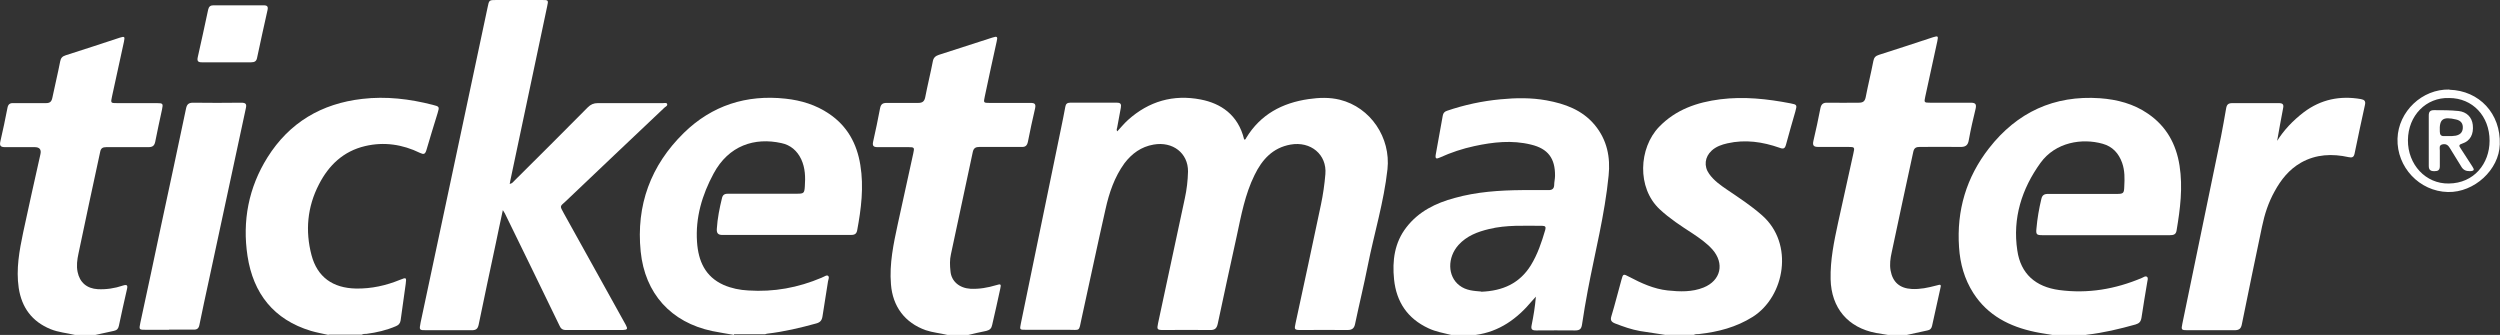
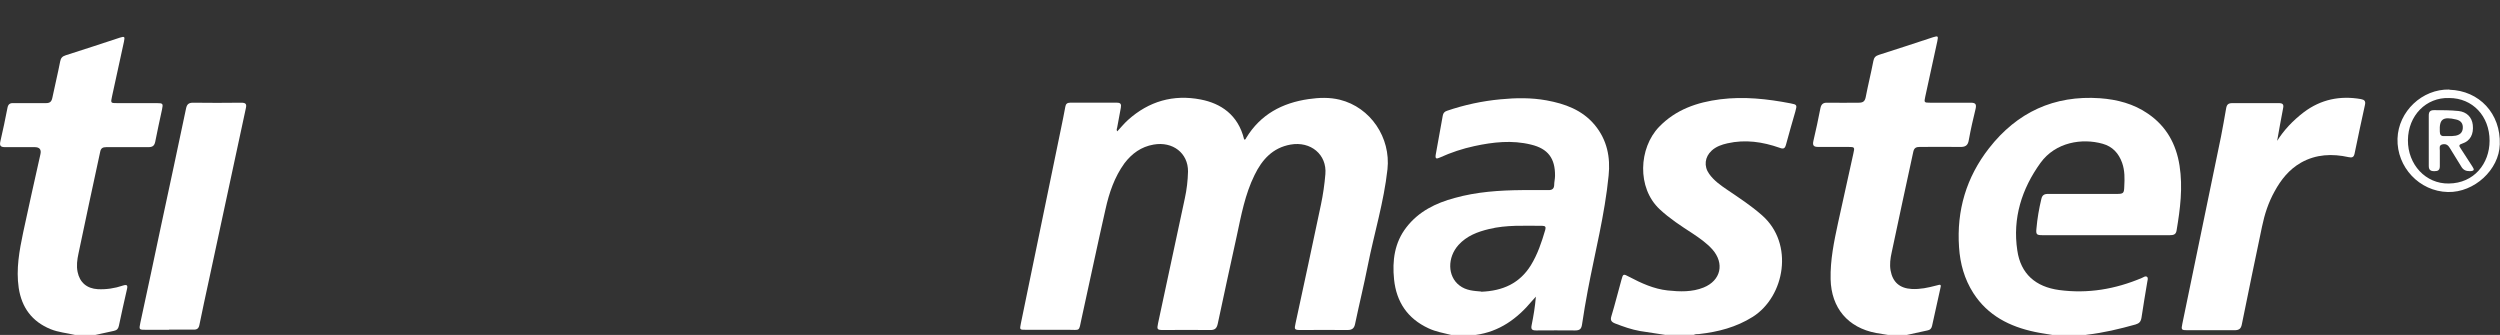
<svg xmlns="http://www.w3.org/2000/svg" id="Layer_2" viewBox="0 0 117.57 15.75">
  <rect x="0" y="0" width="117.57" height="15.75" fill="#333333" stroke="none" />
  <defs>
    <style>.cls-1{fill:#fff;}</style>
  </defs>
  <g id="Layer_1-2">
    <path class="cls-1" d="M96.51,15.75c-.27-.05-.54-.08-.81-.14-1.19-.25-2.22-.77-2.9-1.83-.42-.66-.62-1.38-.67-2.15-.12-1.73.34-3.29,1.41-4.66,1.32-1.69,3.06-2.5,5.22-2.35.81.06,1.58.26,2.26.73.86.59,1.32,1.42,1.48,2.44.16,1.03.03,2.04-.14,3.05-.03.2-.16.22-.32.22-1.13,0-2.26,0-3.39,0-.86,0-1.73,0-2.59,0-.28,0-.32-.03-.29-.31.04-.47.12-.93.23-1.39.04-.18.13-.24.31-.24,1.08,0,2.15,0,3.23,0,.32,0,.35-.03.36-.34.02-.38.03-.75-.1-1.12-.16-.45-.45-.77-.92-.9-.96-.27-2.21-.08-2.92.9-.88,1.22-1.32,2.6-1.09,4.12.16,1.1.86,1.71,1.97,1.86,1.35.18,2.64-.04,3.89-.57.08-.03.16-.11.24-.05.07.06.02.16.01.25-.09.56-.19,1.11-.27,1.67-.03.19-.11.27-.28.32-.75.21-1.5.39-2.28.48-.05,0-.09.02-.13.04h-1.51Z" />
-     <path class="cls-1" d="M34.52,15.75c-.34-.06-.68-.11-1.02-.18-1.95-.41-3.17-1.77-3.37-3.74-.22-2.18.47-4.05,2.03-5.58,1.32-1.29,2.94-1.81,4.78-1.61.74.08,1.43.29,2.05.71.86.58,1.31,1.41,1.47,2.41.17,1.04.04,2.06-.15,3.08-.04.2-.17.21-.33.21-1.59,0-3.19,0-4.78,0-.41,0-.82,0-1.22,0-.21,0-.28-.08-.27-.28.03-.5.13-.99.25-1.48.05-.17.17-.18.31-.18,1.07,0,2.13,0,3.2,0,.33,0,.36-.02.38-.35.03-.43.02-.86-.17-1.27-.19-.4-.5-.67-.93-.76-1.26-.28-2.48.11-3.19,1.43-.54,1-.86,2.07-.78,3.22.06.89.38,1.63,1.25,2.02.37.16.76.24,1.16.26,1.2.08,2.34-.13,3.45-.6.01,0,.03-.01.04-.02.09-.03.19-.12.26-.07.08.06.01.18,0,.26-.08.55-.18,1.1-.26,1.65-.03.19-.11.28-.29.33-.76.21-1.52.39-2.3.48-.04,0-.07.02-.11.03h-1.46Z" />
    <path class="cls-1" d="M68.24,15.75c-.36-.09-.72-.15-1.06-.31-.99-.46-1.51-1.24-1.62-2.3-.09-.88.02-1.73.58-2.45.58-.75,1.38-1.14,2.27-1.38,1.04-.29,2.1-.36,3.17-.37.42,0,.83,0,1.25,0,.16,0,.25-.06.26-.23,0-.15.04-.3.04-.44.01-.82-.33-1.28-1.13-1.47-.89-.22-1.78-.12-2.66.07-.56.12-1.1.3-1.63.54-.17.08-.22.05-.19-.14.11-.61.22-1.22.33-1.83.02-.12.08-.19.2-.23.82-.28,1.66-.46,2.52-.54.72-.07,1.44-.08,2.16.05.87.16,1.68.45,2.27,1.16.58.7.74,1.52.65,2.38-.18,1.83-.64,3.6-.98,5.4-.1.53-.19,1.06-.27,1.6-.03.2-.1.28-.32.28-.61-.01-1.22,0-1.84,0-.2,0-.25-.06-.21-.25.09-.44.16-.87.2-1.34-.06.07-.12.13-.18.2-.7.84-1.54,1.45-2.65,1.6-.01,0-.03.01-.04.02-.38,0-.75,0-1.13,0ZM69.66,13.72c1.01-.04,1.8-.39,2.33-1.24.32-.52.51-1.09.68-1.67.04-.14,0-.19-.14-.19-.84,0-1.68-.05-2.5.15-.54.13-1.05.32-1.44.75-.53.59-.52,1.47.04,1.9.32.25.69.26,1.03.29Z" />
    <path class="cls-1" d="M88.78,15.75c-.18-.03-.37-.06-.55-.09-1.33-.25-2.11-1.18-2.14-2.53-.02-.9.16-1.77.35-2.65.24-1.09.48-2.17.72-3.26.07-.3.06-.31-.24-.31-.47,0-.94,0-1.41,0-.21,0-.28-.06-.23-.28.12-.51.23-1.02.33-1.54.04-.2.14-.27.34-.26.49.01.97,0,1.46,0,.2,0,.29-.06.33-.26.11-.57.25-1.13.36-1.7.03-.16.1-.24.26-.29.85-.27,1.7-.55,2.55-.83.23-.07.25-.06.2.18-.19.87-.38,1.74-.57,2.62-.06.27-.05.28.23.28.64,0,1.27,0,1.91,0,.21,0,.28.06.23.28-.12.49-.23.97-.32,1.47-.04.27-.17.34-.43.33-.63-.01-1.26,0-1.88,0-.16,0-.26.04-.3.22-.34,1.58-.69,3.17-1.02,4.75-.06.27-.1.55-.05.84.1.55.43.84,1,.87.39.02.76-.06,1.14-.16.24-.07.25-.06.19.18-.12.57-.26,1.15-.38,1.72-.03.12-.09.19-.22.21-.32.07-.64.14-.96.21h-.89Z" />
    <path class="cls-1" d="M3.52,15.75c-.38-.09-.77-.12-1.14-.27-.88-.36-1.36-1.02-1.5-1.94-.13-.89.03-1.75.21-2.61.26-1.23.54-2.45.81-3.67q.08-.34-.27-.34c-.46,0-.93,0-1.39,0-.22,0-.27-.07-.22-.28.12-.52.23-1.04.33-1.56.03-.17.11-.24.28-.23.51,0,1.02,0,1.53,0,.18,0,.26-.06.3-.24.12-.58.26-1.15.37-1.72.03-.16.1-.24.26-.29.85-.27,1.7-.55,2.55-.83.22-.07.24-.05.19.19-.19.86-.37,1.71-.56,2.57-.07.32-.07.32.25.32.62,0,1.24,0,1.86,0,.28,0,.3.02.24.3-.11.51-.22,1.01-.32,1.52-.04.19-.13.25-.32.25-.66,0-1.32,0-1.98,0-.17,0-.26.05-.29.23-.34,1.59-.69,3.18-1.02,4.78-.06.28-.1.57-.04.86.1.49.43.78.95.81.4.02.8-.04,1.18-.17.19-.06.24-.02.19.18-.13.57-.26,1.14-.38,1.72-.03.13-.09.2-.23.23-.32.07-.64.14-.96.21h-.89Z" />
-     <path class="cls-1" d="M44.55,15.75c-.33-.08-.68-.11-1.01-.22-.99-.35-1.56-1.12-1.64-2.16-.08-.97.12-1.9.32-2.83.24-1.11.49-2.22.73-3.33.06-.27.05-.29-.22-.29-.49,0-.97,0-1.46,0-.19,0-.25-.06-.21-.25.12-.53.23-1.06.33-1.59.04-.18.12-.24.31-.24.49,0,.99,0,1.48,0,.2,0,.29-.07.33-.26.11-.57.25-1.13.36-1.7.03-.17.13-.25.28-.3.84-.27,1.67-.54,2.51-.81.24-.08.27-.05.21.19-.19.86-.38,1.73-.56,2.59-.06.28-.06.29.23.29.64,0,1.29,0,1.93,0,.19,0,.25.05.21.25-.12.53-.24,1.05-.34,1.58-.04.18-.12.25-.3.24-.66,0-1.32,0-1.98,0-.17,0-.27.05-.31.23-.34,1.61-.69,3.21-1.03,4.82-.06.26-.05.53-.02.8.04.47.42.79.94.82.41.02.81-.05,1.21-.17.22-.07.24-.05.19.17-.12.57-.25,1.13-.38,1.7-.03.16-.11.24-.27.28-.3.06-.6.13-.89.2h-.94Z" />
    <path class="cls-1" d="M78.32,15.75c-.39-.06-.79-.12-1.18-.18-.41-.07-.8-.21-1.19-.36-.17-.07-.23-.15-.17-.34.17-.56.31-1.13.47-1.7.08-.3.09-.3.37-.15.57.3,1.16.57,1.81.64.57.06,1.15.08,1.69-.14.81-.33.99-1.13.41-1.79-.27-.3-.6-.53-.93-.75-.54-.35-1.08-.7-1.55-1.14-1.08-1.01-.98-2.88-.03-3.87.79-.82,1.79-1.16,2.88-1.3,1.11-.14,2.21-.02,3.3.19.31.06.32.07.23.39-.15.52-.3,1.04-.44,1.56-.05.18-.12.21-.3.14-.8-.28-1.61-.4-2.45-.21-.27.06-.53.15-.74.34-.33.3-.38.74-.12,1.1.22.31.53.53.84.74.56.38,1.13.75,1.65,1.21,1.51,1.33,1.07,3.81-.44,4.77-.78.49-1.63.71-2.53.81-.09,0-.17,0-.25.04h-1.32Z" />
-     <path class="cls-1" d="M15.44,15.75c-.27-.06-.55-.11-.82-.19-1.75-.53-2.71-1.76-2.98-3.52-.25-1.65.05-3.22.94-4.64,1.03-1.64,2.54-2.53,4.46-2.75,1.12-.13,2.22,0,3.31.28.32.08.32.09.23.39-.18.58-.36,1.17-.53,1.75-.06.19-.13.2-.3.12-.82-.4-1.69-.53-2.58-.32-1.02.24-1.71.9-2.17,1.8-.55,1.06-.65,2.19-.35,3.33.27,1.02.99,1.55,2.1,1.57.72.01,1.4-.14,2.06-.41.3-.12.31-.12.27.19-.08.57-.16,1.15-.24,1.72-.02.14-.1.22-.22.27-.44.19-.91.3-1.38.36-.08,0-.16,0-.23.04h-1.55Z" />
    <path class="cls-1" d="M52.54,6.18c.17-.18.33-.38.51-.54.98-.88,2.13-1.21,3.42-.96.93.18,1.76.71,2.04,1.88.07.02.07-.04.1-.08.67-1.1,1.69-1.64,2.93-1.82.49-.07.98-.09,1.47.03,1.45.36,2.4,1.79,2.24,3.27-.17,1.55-.63,3.03-.93,4.55-.18.91-.4,1.8-.59,2.71-.04.21-.13.3-.36.3-.73-.01-1.46,0-2.19,0-.31,0-.32-.02-.25-.33.4-1.85.8-3.7,1.19-5.56.1-.47.17-.96.21-1.44.08-.92-.69-1.56-1.64-1.39-.84.15-1.34.71-1.69,1.43-.45.91-.63,1.9-.84,2.88-.3,1.37-.6,2.74-.89,4.11-.05.23-.14.31-.38.3-.73-.01-1.46,0-2.19,0-.28,0-.3-.03-.24-.31.42-1.96.84-3.92,1.26-5.88.09-.41.14-.84.15-1.26.01-.87-.72-1.43-1.62-1.27-.58.1-1.02.42-1.37.88-.47.65-.72,1.39-.89,2.16-.39,1.72-.75,3.44-1.13,5.16-.13.61-.05.51-.62.51-.67,0-1.33,0-2,0-.29,0-.29,0-.23-.3.63-3.04,1.25-6.09,1.88-9.13.07-.35.15-.71.21-1.06.02-.13.09-.19.22-.19.74,0,1.48,0,2.21,0,.18,0,.21.08.18.24-.06.31-.11.62-.17.92-.01.06-.05.12,0,.18Z" />
-     <path class="cls-1" d="M23.65,9.87c-.12.57-.23,1.06-.33,1.56-.27,1.28-.55,2.56-.81,3.84-.04.19-.12.26-.32.26-.71,0-1.41,0-2.12,0-.36,0-.36,0-.29-.36.57-2.68,1.14-5.36,1.71-8.04.48-2.26.96-4.52,1.44-6.78C23,0,23,0,23.35,0c.71,0,1.43,0,2.14,0,.3,0,.31,0,.24.31-.58,2.73-1.15,5.45-1.73,8.18,0,.04-.02.09-.03.16.12-.02.17-.1.23-.16,1.15-1.14,2.3-2.29,3.44-3.44.14-.14.28-.2.47-.2,1.02,0,2.04,0,3.06,0,.07,0,.17-.03.2.03.04.09-.06.13-.12.18-1.55,1.47-3.1,2.93-4.64,4.4-.28.26-.3.2-.09.58.97,1.74,1.94,3.49,2.91,5.24.1.19.08.23-.14.24-.89,0-1.79,0-2.68,0-.16,0-.24-.07-.3-.21-.85-1.76-1.71-3.52-2.57-5.28-.02-.03-.04-.06-.1-.16Z" />
    <path class="cls-1" d="M107.06,6.67c.34-.55.77-1,1.28-1.39.81-.61,1.71-.79,2.69-.62.16.03.23.09.19.27-.17.76-.33,1.53-.49,2.3-.04.18-.13.19-.28.16-.77-.17-1.53-.14-2.24.26-.56.32-.94.8-1.24,1.35-.29.52-.47,1.07-.59,1.65-.32,1.53-.64,3.06-.95,4.6-.04.21-.13.28-.35.28-.74,0-1.48,0-2.21,0-.28,0-.3-.02-.24-.3.61-2.94,1.21-5.87,1.82-8.81.09-.44.16-.88.24-1.32.03-.18.1-.25.29-.25.73,0,1.46,0,2.19,0,.18,0,.24.06.2.24-.1.53-.2,1.06-.29,1.59Z" />
    <path class="cls-1" d="M7.95,15.51c-.36,0-.72,0-1.08,0-.33,0-.34,0-.27-.33.33-1.53.66-3.06.98-4.59.39-1.83.79-3.66,1.17-5.49.04-.2.13-.27.33-.27.75.01,1.51.01,2.26,0,.22,0,.27.06.22.27-.58,2.7-1.16,5.4-1.74,8.1-.15.69-.3,1.38-.44,2.07-.03.17-.11.24-.28.23-.38,0-.77,0-1.15,0Z" />
-     <path class="cls-1" d="M10.64,2.93c-.38,0-.77,0-1.15,0-.18,0-.23-.06-.19-.24.17-.75.33-1.49.49-2.24.03-.14.11-.2.24-.2.79,0,1.58,0,2.37,0,.17,0,.22.06.18.23-.17.75-.33,1.49-.49,2.24-.03.16-.12.21-.28.21-.39,0-.78,0-1.18,0Z" />
    <path class="cls-1" d="M115.19,4.22c1.41.04,2.42,1.13,2.37,2.57-.03,1.19-1.2,2.27-2.44,2.24-1.34-.03-2.41-1.17-2.37-2.51.04-1.28,1.16-2.34,2.44-2.31ZM115.18,4.61c-1.08-.04-1.93.82-1.94,1.98-.01,1.15.84,2.06,1.92,2.04,1.19-.01,1.92-.94,1.92-2.01,0-1.16-.8-2.01-1.9-2.01Z" />
    <path class="cls-1" d="M114.22,6.6c0-.39,0-.78,0-1.17,0-.18.07-.25.25-.25.38,0,.77,0,1.15.04.38.04.63.29.67.65.05.44-.12.76-.49.88-.17.05-.17.11-.08.23.19.28.36.57.55.85.1.15.1.21-.11.22-.19,0-.32-.05-.42-.23-.17-.29-.36-.57-.53-.86-.08-.14-.19-.21-.35-.17-.17.04-.12.18-.12.29,0,.24,0,.49,0,.73,0,.19-.08.24-.26.24-.18,0-.26-.06-.26-.25,0-.4,0-.8,0-1.2ZM115.16,6.4h0c.11,0,.22,0,.33-.02.18-.04.31-.13.33-.34.02-.23-.09-.37-.31-.42-.63-.15-.8-.02-.77.57,0,.15.06.22.21.21.07,0,.14,0,.21,0Z" />
  </g>
</svg>